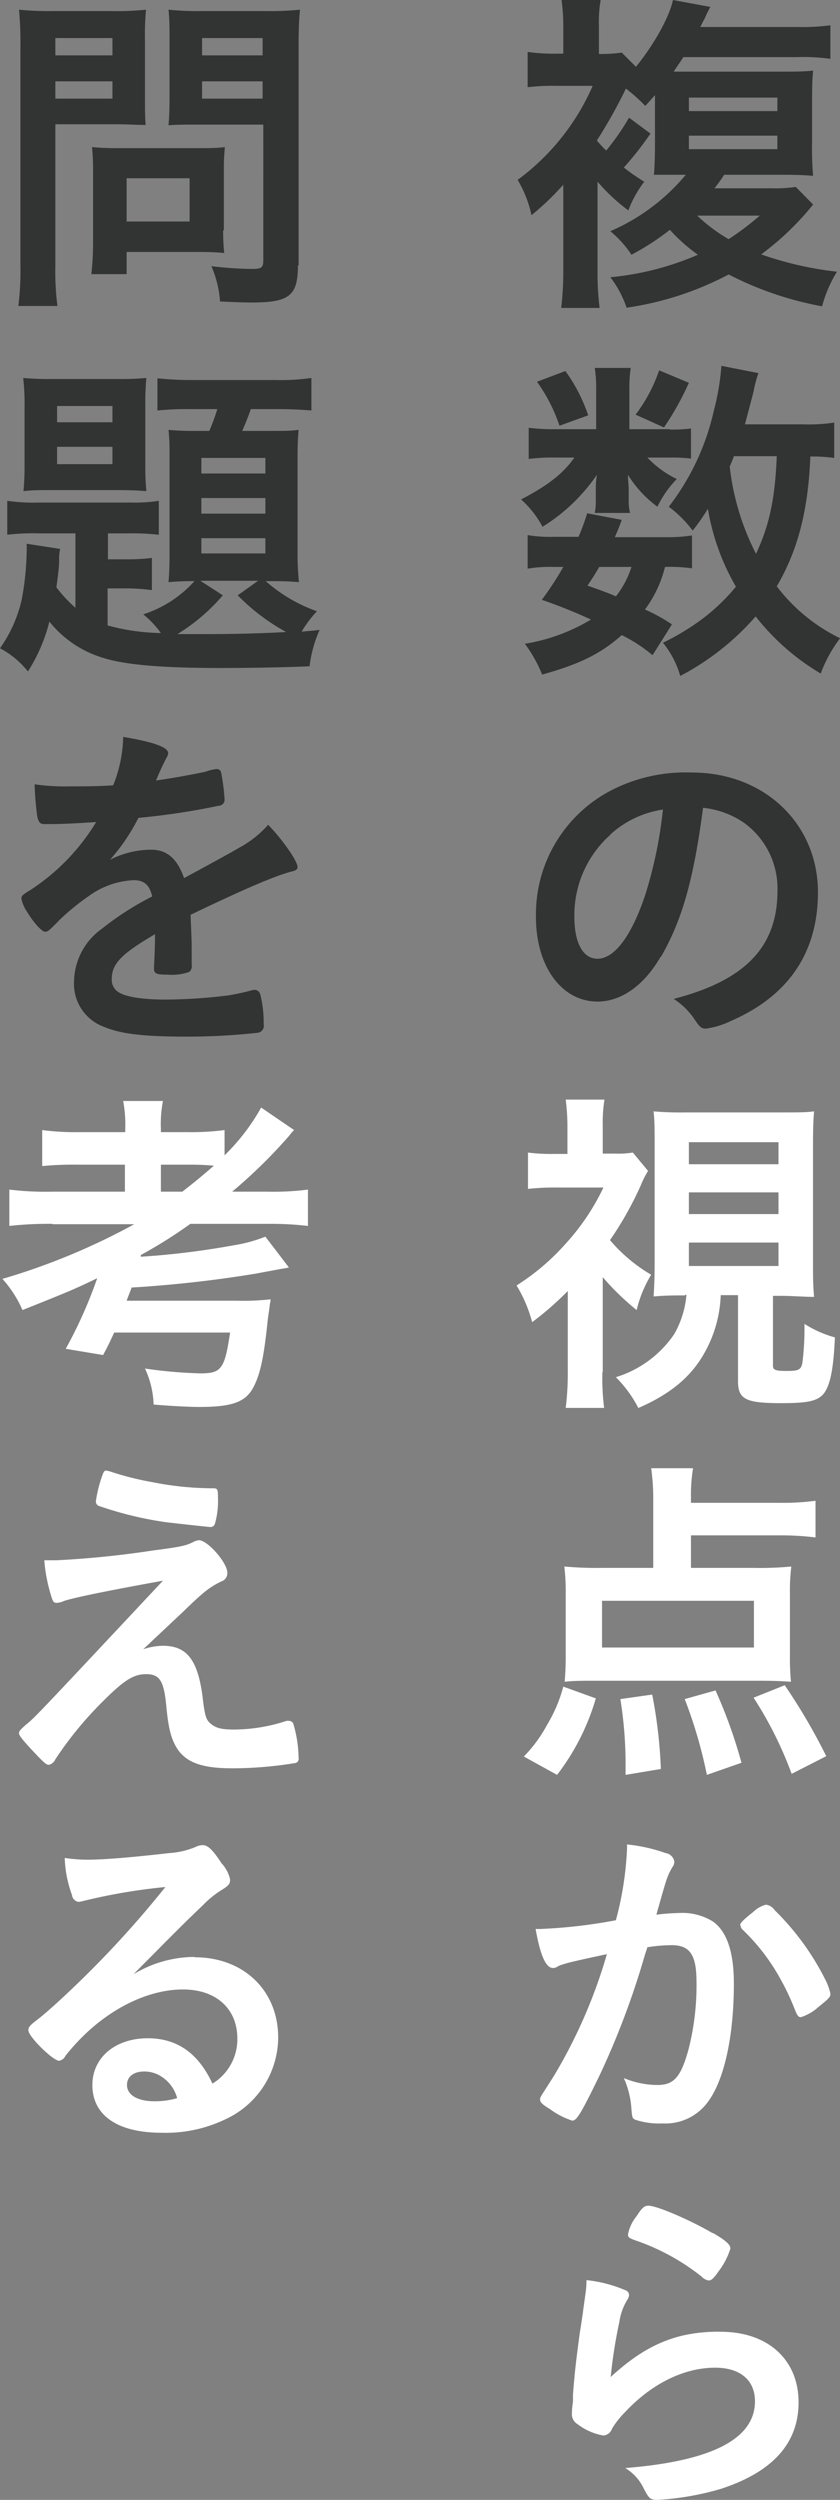
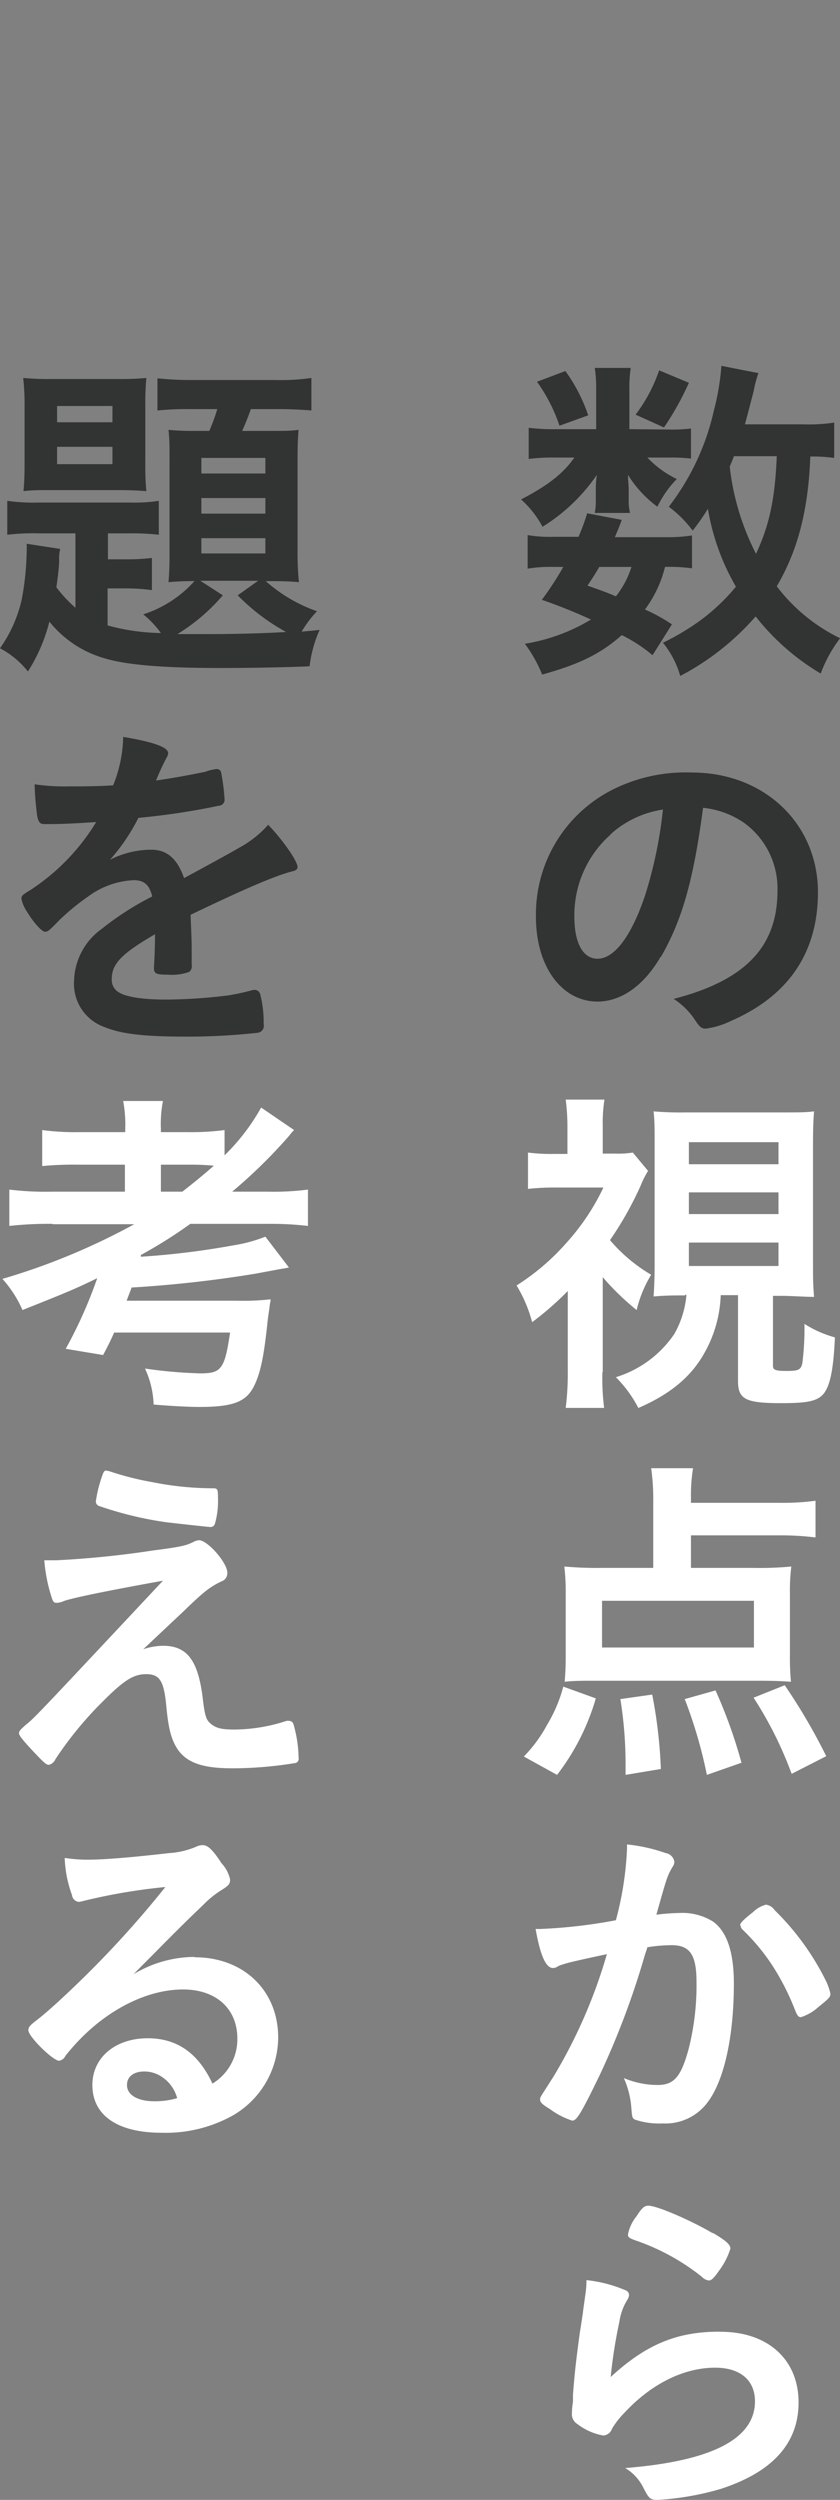
<svg xmlns="http://www.w3.org/2000/svg" id="レイヤー_1" data-name="レイヤー 1" viewBox="0 0 97.11 288.91">
  <rect x="0" y="0" width="97.11" height="288.91" fill="#808080" stroke="none" />
  <title>co_tota</title>
-   <path d="M94,23.64a32.57,32.57,0,0,1-6,5.76,39.7,39.7,0,0,0,8.76,2,14.79,14.79,0,0,0-1.72,4,38.61,38.61,0,0,1-10.8-3.68,36.24,36.24,0,0,1-11.8,3.84,12.23,12.23,0,0,0-1.88-3.52,33,33,0,0,0,10.12-2.6,20.07,20.07,0,0,1-3.24-2.88A29,29,0,0,1,73,29.44a12.38,12.38,0,0,0-2.44-2.72,23.4,23.4,0,0,0,8.72-6.52h-1c-0.68,0-.68,0-1.68,0-0.12,0-.36,0-1,0q0.12-1.5.12-3.48V11c-0.44.48-.6,0.68-1.12,1.24a19.69,19.69,0,0,0-2.24-2A58.14,58.14,0,0,1,69,16.24c0.52,0.6.64,0.72,1.08,1.16a27.35,27.35,0,0,0,2.64-3.8l2.48,1.84a37.26,37.26,0,0,1-3.08,3.92A22.79,22.79,0,0,0,74.48,21a12.85,12.85,0,0,0-1.84,3.32A22.15,22.15,0,0,1,69.08,21V31.27a32,32,0,0,0,.24,4.32H64.88a36,36,0,0,0,.24-4.44v-9.8a31.38,31.38,0,0,1-3.68,3.52,13.16,13.16,0,0,0-1.6-4.08A26.75,26.75,0,0,0,68.52,9.92H64.16a23.26,23.26,0,0,0-3.16.16V6a20.94,20.94,0,0,0,3.36.2h0.76V3.12A22.22,22.22,0,0,0,64.92,0h4.52a15,15,0,0,0-.2,3V6.24a17.43,17.43,0,0,0,2.64-.16l1.64,1.64C75.64,5.12,77.4,1.92,77.8,0l4.32,0.8a13.74,13.74,0,0,0-.64,1.32c-0.12.2-.24,0.44-0.52,1h11.2A24.17,24.17,0,0,0,96,2.92V6.8a22.73,22.73,0,0,0-3.84-.2H79c-0.48.76-.68,1-1.12,1.68H90.24c1.6,0,2.68,0,3.76-.12-0.08.8-.12,1.76-0.12,3.8v4.56a37.48,37.48,0,0,0,.12,3.8c-1-.08-1.84-0.12-3.56-0.12H83.72c-0.44.68-.68,1-1.12,1.56h6.64A15.5,15.5,0,0,0,92,21.6Zm-14.4-10.8H89.87V11.28H79.64v1.56Zm0,4.4H89.87V15.68H79.64v1.56Zm1,7.68a19.11,19.11,0,0,0,3.64,2.72,34,34,0,0,0,3.6-2.72H80.64Z" transform="translate(0 0)" style="fill:#323333" />
-   <path d="M77.44,49.64a16.44,16.44,0,0,0,2.44-.12V53a18.28,18.28,0,0,0-2.48-.12H74.84a11.68,11.68,0,0,0,3.4,2.48A12.17,12.17,0,0,0,76,58.56a13.28,13.28,0,0,1-3.4-3.68c0,0.64.08,1.28,0.08,1.56v1.44a5.38,5.38,0,0,0,.16,1.4H68.76A6.94,6.94,0,0,0,68.88,58V56.56c0-.4,0-0.84.12-1.68a21.06,21.06,0,0,1-6.28,6,11.51,11.51,0,0,0-2.48-3.16c3.08-1.6,4.88-3,6.16-4.84H64.32a22.78,22.78,0,0,0-3.2.16v-3.6a23.79,23.79,0,0,0,3.24.16h4.56V45.12a15.49,15.49,0,0,0-.16-2.6h4.16A14.77,14.77,0,0,0,72.76,45v4.6h4.68Zm-2,26.08a17.57,17.57,0,0,0-3.56-2.32c-2.4,2.12-4.76,3.32-9.2,4.56a16.33,16.33,0,0,0-2-3.56,21.39,21.39,0,0,0,7.64-2.8,60.8,60.8,0,0,0-5.68-2.28,36,36,0,0,0,2.48-3.8H64a15.76,15.76,0,0,0-3,.2V61.84a15.5,15.5,0,0,0,3,.2h2.88a23.48,23.48,0,0,0,1-2.72l4,0.76c-0.36,1-.48,1.24-0.8,2H77.2A17.17,17.17,0,0,0,80,61.88v3.8a18.93,18.93,0,0,0-3.12-.16,13.73,13.73,0,0,1-2.32,4.92,19.54,19.54,0,0,1,3.12,1.72ZM65.36,42.88A19,19,0,0,1,68,48L64.68,49.2a19,19,0,0,0-2.6-5.08Zm3.92,22.64c-0.52.88-.64,1.08-1.36,2.16,1.68,0.6,2.28.8,3.28,1.24A10.57,10.57,0,0,0,73,65.52H69.28ZM79.64,44.24a33.08,33.08,0,0,1-2.88,5.16l-3.28-1.48A18.07,18.07,0,0,0,76.2,42.8Zm16.76,8.68a17.75,17.75,0,0,0-2.72-.16c-0.24,6.2-1.44,10.84-3.88,15a20.36,20.36,0,0,0,7.32,6,15.69,15.69,0,0,0-2.24,4.08,27,27,0,0,1-7.52-6.6,30.07,30.07,0,0,1-8.72,6.88,10.73,10.73,0,0,0-2-3.84,27.51,27.51,0,0,0,3-1.68,22.74,22.74,0,0,0,5.44-4.8,26.4,26.4,0,0,1-3.24-9,25.85,25.85,0,0,1-1.76,2.52,13.87,13.87,0,0,0-2.76-2.76,28.26,28.26,0,0,0,5.2-11.08,28.77,28.77,0,0,0,.88-5.2l4.28,0.84a13.51,13.51,0,0,0-.56,2.12c-0.28,1.08-.68,2.6-1,3.8h6.72a20.12,20.12,0,0,0,3.6-.2v4Zm-11.56-.16c-0.32.8-.32,0.8-0.48,1.16A29.19,29.19,0,0,0,87.4,64c1.56-3.32,2.2-6.4,2.4-11.28h-5Z" transform="translate(0 0)" style="fill:#323333" />
+   <path d="M77.44,49.64a16.44,16.44,0,0,0,2.44-.12V53a18.28,18.28,0,0,0-2.48-.12H74.84a11.68,11.68,0,0,0,3.4,2.48A12.17,12.17,0,0,0,76,58.56a13.28,13.28,0,0,1-3.4-3.68c0,0.64.08,1.28,0.08,1.56v1.44a5.38,5.38,0,0,0,.16,1.4H68.76A6.94,6.94,0,0,0,68.88,58V56.56c0-.4,0-0.84.12-1.68a21.06,21.06,0,0,1-6.28,6,11.51,11.51,0,0,0-2.48-3.16c3.08-1.6,4.88-3,6.16-4.84H64.32a22.78,22.78,0,0,0-3.2.16v-3.6a23.79,23.79,0,0,0,3.24.16h4.56V45.12a15.49,15.49,0,0,0-.16-2.6h4.16A14.77,14.77,0,0,0,72.76,45v4.6Zm-2,26.08a17.57,17.57,0,0,0-3.56-2.32c-2.4,2.12-4.76,3.32-9.2,4.56a16.33,16.33,0,0,0-2-3.56,21.39,21.39,0,0,0,7.64-2.8,60.8,60.8,0,0,0-5.68-2.28,36,36,0,0,0,2.48-3.8H64a15.76,15.76,0,0,0-3,.2V61.84a15.5,15.5,0,0,0,3,.2h2.88a23.48,23.48,0,0,0,1-2.72l4,0.76c-0.36,1-.48,1.24-0.8,2H77.2A17.17,17.17,0,0,0,80,61.88v3.8a18.93,18.93,0,0,0-3.12-.16,13.73,13.73,0,0,1-2.32,4.92,19.54,19.54,0,0,1,3.12,1.72ZM65.36,42.88A19,19,0,0,1,68,48L64.68,49.2a19,19,0,0,0-2.6-5.08Zm3.92,22.64c-0.52.88-.64,1.08-1.36,2.16,1.68,0.6,2.28.8,3.28,1.24A10.57,10.57,0,0,0,73,65.52H69.28ZM79.64,44.24a33.08,33.08,0,0,1-2.88,5.16l-3.28-1.48A18.07,18.07,0,0,0,76.2,42.8Zm16.76,8.68a17.75,17.75,0,0,0-2.72-.16c-0.24,6.2-1.44,10.84-3.88,15a20.36,20.36,0,0,0,7.32,6,15.69,15.69,0,0,0-2.24,4.08,27,27,0,0,1-7.52-6.6,30.07,30.07,0,0,1-8.72,6.88,10.73,10.73,0,0,0-2-3.84,27.51,27.51,0,0,0,3-1.68,22.74,22.74,0,0,0,5.44-4.8,26.4,26.4,0,0,1-3.24-9,25.85,25.85,0,0,1-1.76,2.52,13.87,13.87,0,0,0-2.76-2.76,28.26,28.26,0,0,0,5.2-11.08,28.77,28.77,0,0,0,.88-5.2l4.28,0.84a13.51,13.51,0,0,0-.56,2.12c-0.28,1.08-.68,2.6-1,3.8h6.72a20.12,20.12,0,0,0,3.6-.2v4Zm-11.56-.16c-0.32.8-.32,0.8-0.48,1.16A29.19,29.19,0,0,0,87.4,64c1.56-3.32,2.2-6.4,2.4-11.28h-5Z" transform="translate(0 0)" style="fill:#323333" />
  <path d="M76.36,110.59c-1.92,3.32-4.56,5.16-7.28,5.16-4.16,0-7.12-4.08-7.12-9.76a16.14,16.14,0,0,1,8.68-14.64A18.82,18.82,0,0,1,80,89.28c8.36,0,14.56,5.92,14.56,13.84,0,7-3.44,12-10.08,14.88a9.56,9.56,0,0,1-2.88.88c-0.48,0-.68-0.16-1.2-0.92a8.41,8.41,0,0,0-2.52-2.52c8.24-2.12,12-6,12-12.48A9.36,9.36,0,0,0,86,95.08a10.12,10.12,0,0,0-4.72-1.72c-1.12,8.44-2.44,13-4.88,17.24M70.6,96.44a12.44,12.44,0,0,0-4.2,9.48c0,3.08,1,4.88,2.68,4.88,2,0,4-2.76,5.56-7.52a50.33,50.33,0,0,0,2-9.72,11.55,11.55,0,0,0-6.08,2.88" transform="translate(0 0)" style="fill:#323333" />
  <path d="M69.64,158.55a27.93,27.93,0,0,0,.2,4.16H65.4a32,32,0,0,0,.24-4.16V149.2a35.48,35.48,0,0,1-4.12,3.6,16.13,16.13,0,0,0-1.8-4.24,26.69,26.69,0,0,0,5.76-4.92,26.28,26.28,0,0,0,4.28-6.4h-5.6a27.4,27.4,0,0,0-3.12.16v-4.2a21.19,21.19,0,0,0,2.92.16H65.6v-3.28a25.07,25.07,0,0,0-.2-3h4.48a17.13,17.13,0,0,0-.2,3v3.24h1.48a10.31,10.31,0,0,0,2-.12l1.76,2.12a11.29,11.29,0,0,0-.88,1.76,39.53,39.53,0,0,1-3.52,6.24,18.48,18.48,0,0,0,4.76,4,14.18,14.18,0,0,0-1.68,4.08,29.87,29.87,0,0,1-3.92-3.8v11Zm9.56-8.84c-1.36,0-2.2,0-3.64.12,0.08-1.08.12-2.48,0.12-3.88V132.28c0-2,0-2.68-.12-3.84a36.67,36.67,0,0,0,3.72.12H90.43c2,0,2.72,0,3.68-.12-0.08,1-.12,2-0.12,3.84V146c0,1.8,0,2.36.12,3.88-1,0-2.68-.12-3.64-0.12H89.36v8.08c0,0.48.28,0.6,1.6,0.6s1.64-.12,1.8-0.92A31.93,31.93,0,0,0,93,153a12.9,12.9,0,0,0,3.52,1.56c-0.16,3.72-.56,5.56-1.28,6.48s-2,1.12-4.92,1.12c-4.12,0-5-.44-5-2.56v-9.92h-2a14.56,14.56,0,0,1-1.84,6.6c-1.56,2.84-4,4.84-7.68,6.44a14.33,14.33,0,0,0-2.6-3.56,12.64,12.64,0,0,0,6.76-5,11.1,11.1,0,0,0,1.4-4.52H79.2Zm0.44-15.16H90V132H79.64v2.56Zm0,5.76H90V137.8H79.64v2.52Zm0,6H90V143.6H79.64v2.72Z" transform="translate(0 0)" style="fill:#fff" />
  <path d="M60.56,203a16.34,16.34,0,0,0,2.72-3.72,16.77,16.77,0,0,0,1.84-4.36l3.76,1.36a26.65,26.65,0,0,1-4.48,8.84Zm19.32-21.8h7.24a38,38,0,0,0,4.36-.16,23.64,23.64,0,0,0-.16,3.16v7.16a29.56,29.56,0,0,0,.12,3c-1.08-.08-2.16-0.12-3.68-0.12H68.92c-1.48,0-2.64,0-3.64.12,0.08-1,.12-1.72.12-2.88V184.2a24.82,24.82,0,0,0-.16-3.16,41.73,41.73,0,0,0,4.36.16h5.92v-7.76a25.06,25.06,0,0,0-.24-3.76h4.84a19.2,19.2,0,0,0-.24,3.4v0.6H90.16a28.46,28.46,0,0,0,4.12-.24v4.24a32,32,0,0,0-4.12-.24H79.88v3.76Zm-10.28,9.2H87.16V185H69.6v5.44Zm2.72,14.72c0-.72,0-1.24,0-1.6a47.5,47.5,0,0,0-.6-7.16l3.68-.52a55.86,55.86,0,0,1,1,8.6Zm9.4,0a54.06,54.06,0,0,0-2.56-8.76l3.56-1a56.85,56.85,0,0,1,3,8.36Zm9.8-.12a44.07,44.07,0,0,0-4.4-8.8l3.6-1.44a68.19,68.19,0,0,1,4.8,8.2Z" transform="translate(0 0)" style="fill:#fff" />
  <path d="M65.16,227a3,3,0,0,0-.72.28,0.88,0.88,0,0,1-.52.16c-0.84,0-1.48-1.56-2-4.52a6,6,0,0,0,.76,0,59.63,59.63,0,0,0,8.52-1,37.72,37.72,0,0,0,1.28-8.08,4.9,4.9,0,0,0,0-.68,19.14,19.14,0,0,1,4.48,1,1.19,1.19,0,0,1,1,1,1.06,1.06,0,0,1-.24.64c-0.6,1.08-.6,1.08-1.84,5.48a24.86,24.86,0,0,1,2.72-.2,6.65,6.65,0,0,1,3.84,1c1.6,1.16,2.4,3.52,2.4,7.16,0,6-1.08,11-2.92,13.56a6.06,6.06,0,0,1-5.32,2.6,8.71,8.71,0,0,1-3.2-.44c-0.32-.2-0.32-0.2-0.44-1.68a10.33,10.33,0,0,0-.84-3.12,10.17,10.17,0,0,0,3.88.8c1.92,0,2.72-.92,3.6-4.12a29.8,29.8,0,0,0,.92-7.8c0-3.12-.76-4.24-2.88-4.24a18.58,18.58,0,0,0-2.8.24c-0.12.44-.16,0.48-0.32,1a93.31,93.31,0,0,1-5.2,13.8c-2.12,4.36-2.64,5.24-3.16,5.24a8.81,8.81,0,0,1-2.56-1.32c-0.92-.56-1.16-0.8-1.16-1.12s0-.2,1.64-2.8a59.54,59.54,0,0,0,6.08-14c-3,.64-4.6,1-5,1.16m20.4-4.48c0-.28.36-0.64,1.52-1.56a3.31,3.31,0,0,1,1.48-.84,1.48,1.48,0,0,1,1,.64,30.19,30.19,0,0,1,5.84,8A6.73,6.73,0,0,1,96,230.4c0,0.4-.12.52-1.4,1.56a5.52,5.52,0,0,1-2,1.16c-0.28,0-.4-0.12-0.68-0.8a28.54,28.54,0,0,0-2.52-5,23.67,23.67,0,0,0-3.6-4.36,0.85,0.85,0,0,1-.2-0.48" transform="translate(0 0)" style="fill:#fff" />
  <path d="M83.32,269.48c5.48,0,9,3.24,9,8.16q0,7.08-9,10A32.36,32.36,0,0,1,76,288.91c-0.84,0-1-.2-1.6-1.36a5.42,5.42,0,0,0-2.12-2.32c10-.8,15-3.36,15-7.72,0-2.44-1.72-3.88-4.6-3.88-3.64,0-7.4,1.88-10.48,5.2a10,10,0,0,0-1.44,1.84,1.16,1.16,0,0,1-1,.8,6.8,6.8,0,0,1-3-1.32,1.33,1.33,0,0,1-.64-1.28,7.92,7.92,0,0,1,.12-1.28c0-.12,0-0.4,0-0.84,0.2-2.56.32-3.64,0.8-7.24,0.08-.44.08-0.44,0.36-2.32,0-.12.12-0.88,0.32-2.36a10,10,0,0,0,.08-1.32,15.61,15.61,0,0,1,4.48,1.16,0.6,0.6,0,0,1,.44.6,1.23,1.23,0,0,1-.2.52,6.63,6.63,0,0,0-.92,2.56,56.24,56.24,0,0,0-1,6.36c4.08-3.76,7.64-5.24,12.56-5.24m-0.72-11.4c1.56,0.92,2,1.36,2,1.8a8.5,8.5,0,0,1-1.32,2.56c-0.64.92-.88,1.12-1.2,1.12a1.4,1.4,0,0,1-.8-0.44,25.67,25.67,0,0,0-7.8-4.24c-0.6-.24-0.72-0.32-0.72-0.64a4.77,4.77,0,0,1,1-2.12c0.64-1,.92-1.2,1.36-1.2,1,0,4.88,1.68,7.4,3.16" transform="translate(0 0)" style="fill:#fff" />
-   <path d="M6.4,30.64a31.44,31.44,0,0,0,.24,4.72H2.12a32.65,32.65,0,0,0,.24-4.76V5.44A41.38,41.38,0,0,0,2.2,1.12a35.07,35.07,0,0,0,3.92.16h6.76a32.78,32.78,0,0,0,4-.16,31.51,31.51,0,0,0-.12,3.56V11c0,1.8,0,2.56.08,3.44-1.08,0-2.2-.08-3.52-0.08H6.4V30.64ZM6.4,6.4H13v-2H6.4v2Zm0,5H13v-2H6.4v2ZM25.8,26.6a23.2,23.2,0,0,0,.12,2.64c-0.88-.08-1.64-0.12-2.72-0.12H14.64v2.56H10.56a32.56,32.56,0,0,0,.2-3.72V19.72A26.64,26.64,0,0,0,10.64,17c0.88,0.08,1.72.12,2.84,0.12H23c1.2,0,2.08,0,3-.12a23.73,23.73,0,0,0-.12,2.64v7Zm-11.16-1h7.28v-5H14.64v5Zm19.8,5.08c0,3.52-1,4.28-5.36,4.28-0.6,0-1,0-3.64-.12a12.66,12.66,0,0,0-1-4.08,42,42,0,0,0,4.68.32c1.12,0,1.32-.16,1.32-1V14.4H23c-1.2,0-2.72,0-3.52.08,0.08-.92.12-1.84,0.12-3.44V4.68c0-1.36,0-2.44-.12-3.56a33.74,33.74,0,0,0,3.92.16h7.28a35.42,35.42,0,0,0,4-.16c-0.12,1.24-.16,2.48-0.16,4.28V30.67ZM23.36,6.4h7v-2h-7v2Zm0,5h7v-2h-7v2Z" transform="translate(0 0)" style="fill:#323333" />
  <path d="M8.68,61.64H4.52a26.2,26.2,0,0,0-3.68.16V57.88a21.74,21.74,0,0,0,3.68.2H15.2a18,18,0,0,0,3.16-.2V61.8a28.65,28.65,0,0,0-3.48-.16h-2.4v3h2a23.52,23.52,0,0,0,3.08-.16V68.2A22.44,22.44,0,0,0,14.44,68h-2v4.28a24.57,24.57,0,0,0,6.16.88A10.92,10.92,0,0,0,16.56,71a13.5,13.5,0,0,0,5.92-3.84,29.19,29.19,0,0,0-3,.12c0.08-.92.12-1.88,0.12-3.16V52.88c0-1.24,0-2.08-.12-3.2a31.09,31.09,0,0,0,3.2.12H24.2a24.24,24.24,0,0,0,.92-2.52H22a34.32,34.32,0,0,0-3.8.16V43.72a37.92,37.92,0,0,0,4.16.2H32a24.14,24.14,0,0,0,4-.24v3.76c-0.92-.08-2.36-0.16-3.68-0.16H29c-0.4,1.12-.6,1.6-1,2.52h3.32c1.6,0,2.24,0,3.2-.12-0.08.92-.12,1.76-0.12,3.24V63.64a32.42,32.42,0,0,0,.16,3.64c-0.92-.08-1.68-0.12-3.2-0.12H30.72a17.88,17.88,0,0,0,5.92,3.48A13.64,13.64,0,0,0,34.87,73c0.76-.08,1-0.08,2.08-0.2A14.44,14.44,0,0,0,35.79,77c-2.36.12-7,.2-10.28,0.2-6.76,0-11-.36-13.56-1.16a12.59,12.59,0,0,1-6.24-4.2,19.58,19.58,0,0,1-2.48,5.76A10.31,10.31,0,0,0,0,74.92a15.68,15.68,0,0,0,2.52-5.68,32.28,32.28,0,0,0,.56-5.4,10.13,10.13,0,0,0,0-1l3.88,0.6a4.49,4.49,0,0,0-.12,1.32c0,0.72-.16,1.92-0.32,3.12a16,16,0,0,0,2.2,2.36V61.64ZM2.84,47a26.28,26.28,0,0,0-.16-3.32,32.38,32.38,0,0,0,3.4.12h7.44a31.38,31.38,0,0,0,3.4-.12A32.54,32.54,0,0,0,16.8,47v6.52a30.39,30.39,0,0,0,.12,3.24c-1-.08-1.92-0.12-3.36-0.12H6.08c-1.44,0-2.4,0-3.36.12,0.08-1,.12-1.64.12-3.28V47ZM6.6,48.8H13V46.92H6.6V48.8Zm0,4.84H13v-2H6.6v2ZM25.76,68.8a22.28,22.28,0,0,1-5.24,4.48c1.24,0,2.84,0,4.08,0,2.32,0,5.76-.08,8.48-0.24a23.76,23.76,0,0,1-5.6-4.24l2.36-1.68H23.16ZM23.28,54.72h7.4v-1.8h-7.4v1.8Zm0,4.64h7.4v-1.8h-7.4v1.8Zm0,4.6h7.4V62.2h-7.4V64Z" transform="translate(0 0)" style="fill:#323333" />
  <path d="M18,107.92c-4,2.32-5.08,3.48-5.08,5.24a1.66,1.66,0,0,0,.88,1.56c0.88,0.52,2.84.8,5.36,0.8a60.41,60.41,0,0,0,7.2-.48,26,26,0,0,0,2.92-.64h0.2a0.68,0.68,0,0,1,.6.48,13.19,13.19,0,0,1,.4,3.48,0.81,0.81,0,0,1-.72,1,73.7,73.7,0,0,1-8.32.44c-4.88,0-7.48-.32-9.4-1.12a5.29,5.29,0,0,1-3.48-5.28,7.62,7.62,0,0,1,3.24-6.08,33.42,33.42,0,0,1,5.8-3.72c-0.32-1.32-.92-1.88-2.16-1.88a9.64,9.64,0,0,0-5.24,1.88,27,27,0,0,0-3.36,2.76c-1.2,1.24-1.32,1.32-1.64,1.32s-1.24-.92-2.08-2.32a4,4,0,0,1-.64-1.48c0-.36.08-0.44,1-1a24.59,24.59,0,0,0,7.64-7.88c-2.84.2-4.32,0.24-5.88,0.24-0.6,0-.72-0.12-0.92-0.8A34.39,34.39,0,0,1,4,90.64,23.76,23.76,0,0,0,8,90.88c1.56,0,3.28,0,5.08-.12a15.6,15.6,0,0,0,1.16-5.6c3.56,0.6,5.2,1.2,5.2,1.88a1,1,0,0,1-.16.48,25.67,25.67,0,0,0-1.12,2.4,1.42,1.42,0,0,0-.12.28c2.28-.32,4.28-0.72,5.68-1A5.37,5.37,0,0,1,25,88.88a0.51,0.51,0,0,1,.56.36,23.84,23.84,0,0,1,.4,3.12,0.69,0.69,0,0,1-.68.76A81.17,81.17,0,0,1,16,94.52a22.47,22.47,0,0,1-3.28,4.84,10.52,10.52,0,0,1,4.76-1.16c1.8,0,3,1,3.8,3.28,4-2.16,6.08-3.32,6.32-3.48A12.19,12.19,0,0,0,31,95.32c1.64,1.68,3.4,4.2,3.4,4.88,0,0.24-.16.4-0.68,0.52-2,.52-5.6,2.08-11.68,5,0,0.72.12,2.56,0.12,3.84v1.92a0.87,0.87,0,0,1-.28.84,5.89,5.89,0,0,1-2.48.32c-1.36,0-1.6-.12-1.6-0.76v-0.16c0.08-1.16.12-2.68,0.12-3.64v-0.2Z" transform="translate(0 0)" style="fill:#323333" />
  <path d="M6.08,141.44a40.85,40.85,0,0,0-5,.24v-4.2a34.49,34.49,0,0,0,4.92.24h8.44V134.6H9.24a39.8,39.8,0,0,0-4.36.16V130.6a29.05,29.05,0,0,0,4.32.24h5.28v-0.4a14.89,14.89,0,0,0-.24-3.2h4.6a13.64,13.64,0,0,0-.24,3.2v0.4h3a30.06,30.06,0,0,0,4.36-.24v2.92A24,24,0,0,0,30.19,128L34,130.6a4,4,0,0,0-.52.6,59.3,59.3,0,0,1-6.64,6.52h4.12a31.1,31.1,0,0,0,4.64-.24v4.2a36.78,36.78,0,0,0-4.68-.24H22a53.78,53.78,0,0,1-5.72,3.6l0,0.2A92.78,92.78,0,0,0,27,143.92a17.06,17.06,0,0,0,3.68-1l2.72,3.56c-0.36.08-.36,0.08-0.88,0.16l-3,.56a140.18,140.18,0,0,1-14.32,1.6c0,0.12-.24.64-0.56,1.52H27.28a28.32,28.32,0,0,0,4-.16,1.73,1.73,0,0,1-.08.52c0,0.2-.16,1.16-0.24,1.8-0.44,4.28-.84,6.24-1.64,7.8-0.92,1.76-2.44,2.32-6.32,2.32-1.12,0-3.44-.12-5.24-0.28a10.62,10.62,0,0,0-1-4.16,53.13,53.13,0,0,0,6.4.56c1.44,0,2-.2,2.44-0.84s0.68-1.72,1-3.88H13.2c-0.4.88-.6,1.32-1.28,2.6l-4.32-.72a52.33,52.33,0,0,0,3.64-8.16c-2.56,1.24-3.32,1.56-8.64,3.68a13.27,13.27,0,0,0-2.32-3.6,76.33,76.33,0,0,0,15.24-6.32H6.08Zm15-3.72c1.44-1.12,2.6-2.08,3.64-3A27,27,0,0,0,22,134.6H18.6v3.12h2.48Z" transform="translate(0 0)" style="fill:#fff" />
  <path d="M16.56,190.6a7.6,7.6,0,0,1,2.28-.4c2.76,0,4,1.64,4.56,5.76,0.28,2.36.4,2.8,1,3.28s1.24,0.64,2.64.64a19.52,19.52,0,0,0,6.08-1,0.78,0.78,0,0,1,.28,0,0.53,0.53,0,0,1,.52.36,14.73,14.73,0,0,1,.6,3.92,0.49,0.49,0,0,1-.44.6,45,45,0,0,1-7.2.6c-3.48,0-5.32-.64-6.4-2.28-0.68-1.08-1-2.28-1.24-4.76-0.28-3.08-.76-3.84-2.36-3.84-1.44,0-2.56.72-4.92,3.08a41.54,41.54,0,0,0-5.56,6.76,1.09,1.09,0,0,1-.76.64c-0.28,0-.56-0.24-1.8-1.56s-1.64-1.84-1.64-2.08,0.08-.36.8-1c1-.8,1-0.8,15.84-16.64-6.44,1.16-10.52,2-11.48,2.36a2.21,2.21,0,0,1-.8.2c-0.36,0-.44-0.12-0.68-0.92a18.81,18.81,0,0,1-.76-4c0.84,0,1.12,0,1.4,0A109.3,109.3,0,0,0,17.6,179.2c3.36-.44,3.88-0.56,4.76-1A1.64,1.64,0,0,1,23,178c1,0,3.28,2.6,3.28,3.76a1,1,0,0,1-.68,1,9.28,9.28,0,0,0-2.16,1.4c-0.4.32-1.6,1.44-2.16,2Zm-4.76-20c0.16-.48.28-0.68,0.48-0.64a2.25,2.25,0,0,1,.4.08,33.69,33.69,0,0,0,4.88,1.24,36.05,36.05,0,0,0,7.12.72c0.48,0,.52.16,0.52,1.12a9.65,9.65,0,0,1-.36,3,0.54,0.54,0,0,1-.48.36c-0.2,0-4.52-.48-5.16-0.56a41.1,41.1,0,0,1-7.64-1.84,0.57,0.57,0,0,1-.48-0.56,15,15,0,0,1,.72-2.92" transform="translate(0 0)" style="fill:#fff" />
  <path d="M22.52,226.2c5.64,0,9.64,3.84,9.64,9.28a10.48,10.48,0,0,1-5.24,9,15.93,15.93,0,0,1-8.24,2c-5.08,0-8-2-8-5.52,0-3.16,2.64-5.4,6.4-5.4,3.4,0,5.84,1.72,7.48,5.24a6,6,0,0,0,2.88-5.2c0-3.44-2.44-5.68-6.28-5.68s-8.12,2-11.6,5.44a23.72,23.72,0,0,0-2,2.24,1,1,0,0,1-.72.56c-0.72,0-3.56-2.8-3.56-3.52,0-.36.16-0.56,1-1.2s2.24-1.88,3.92-3.48a117.15,117.15,0,0,0,10.92-11.88,66.72,66.72,0,0,0-9.6,1.64,2.61,2.61,0,0,1-.44.08,0.9,0.9,0,0,1-.76-0.8,13.74,13.74,0,0,1-.84-4.28,17.08,17.08,0,0,0,2.72.2c1.92,0,5.16-.28,9.36-0.76a9.43,9.43,0,0,0,3.08-.72,1.78,1.78,0,0,1,.8-0.2c0.56,0,1.12.48,2.16,2.08a4.06,4.06,0,0,1,1,1.88c0,0.52-.12.68-1,1.24a10.88,10.88,0,0,0-2.08,1.68c-2,1.92-2,1.92-4.52,4.44-1.76,1.8-2,2-3.56,3.6a13.68,13.68,0,0,1,7-2M18.68,240a3.59,3.59,0,0,0-2-.6c-1.24,0-2,.6-2,1.56,0,1.16,1.24,1.88,3.16,1.88a9.05,9.05,0,0,0,2.64-.36A4.26,4.26,0,0,0,18.68,240" transform="translate(0 0)" style="fill:#fff" />
</svg>